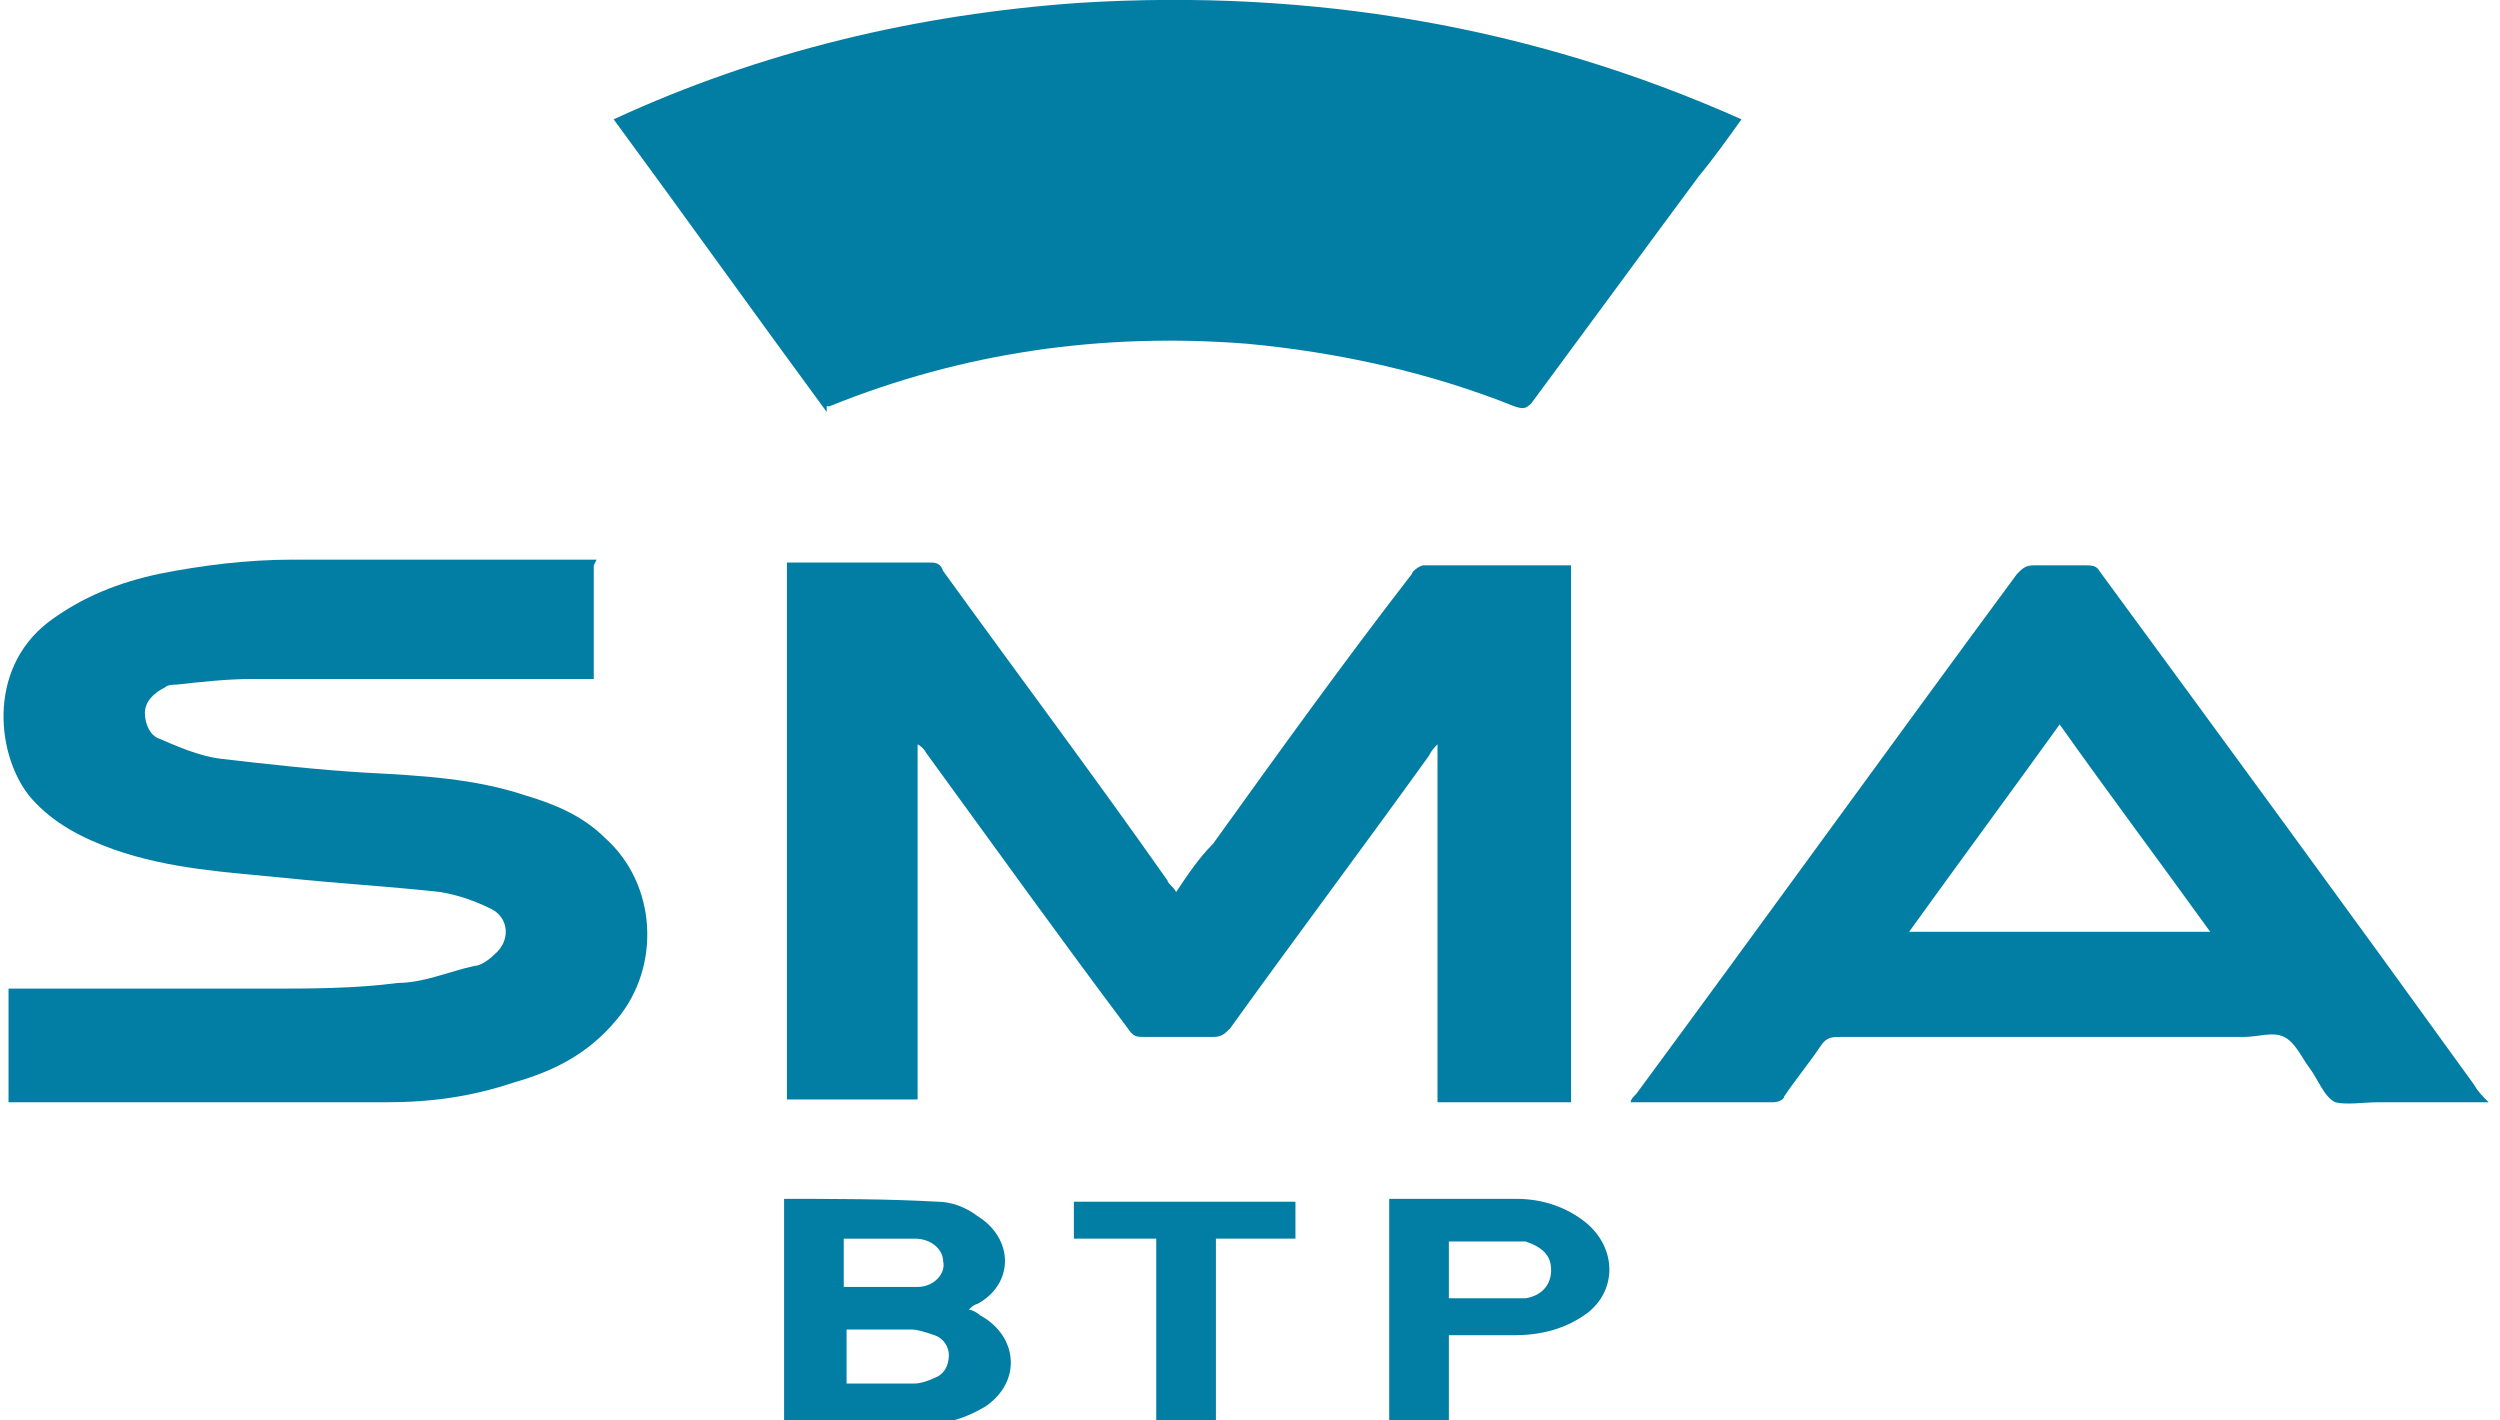
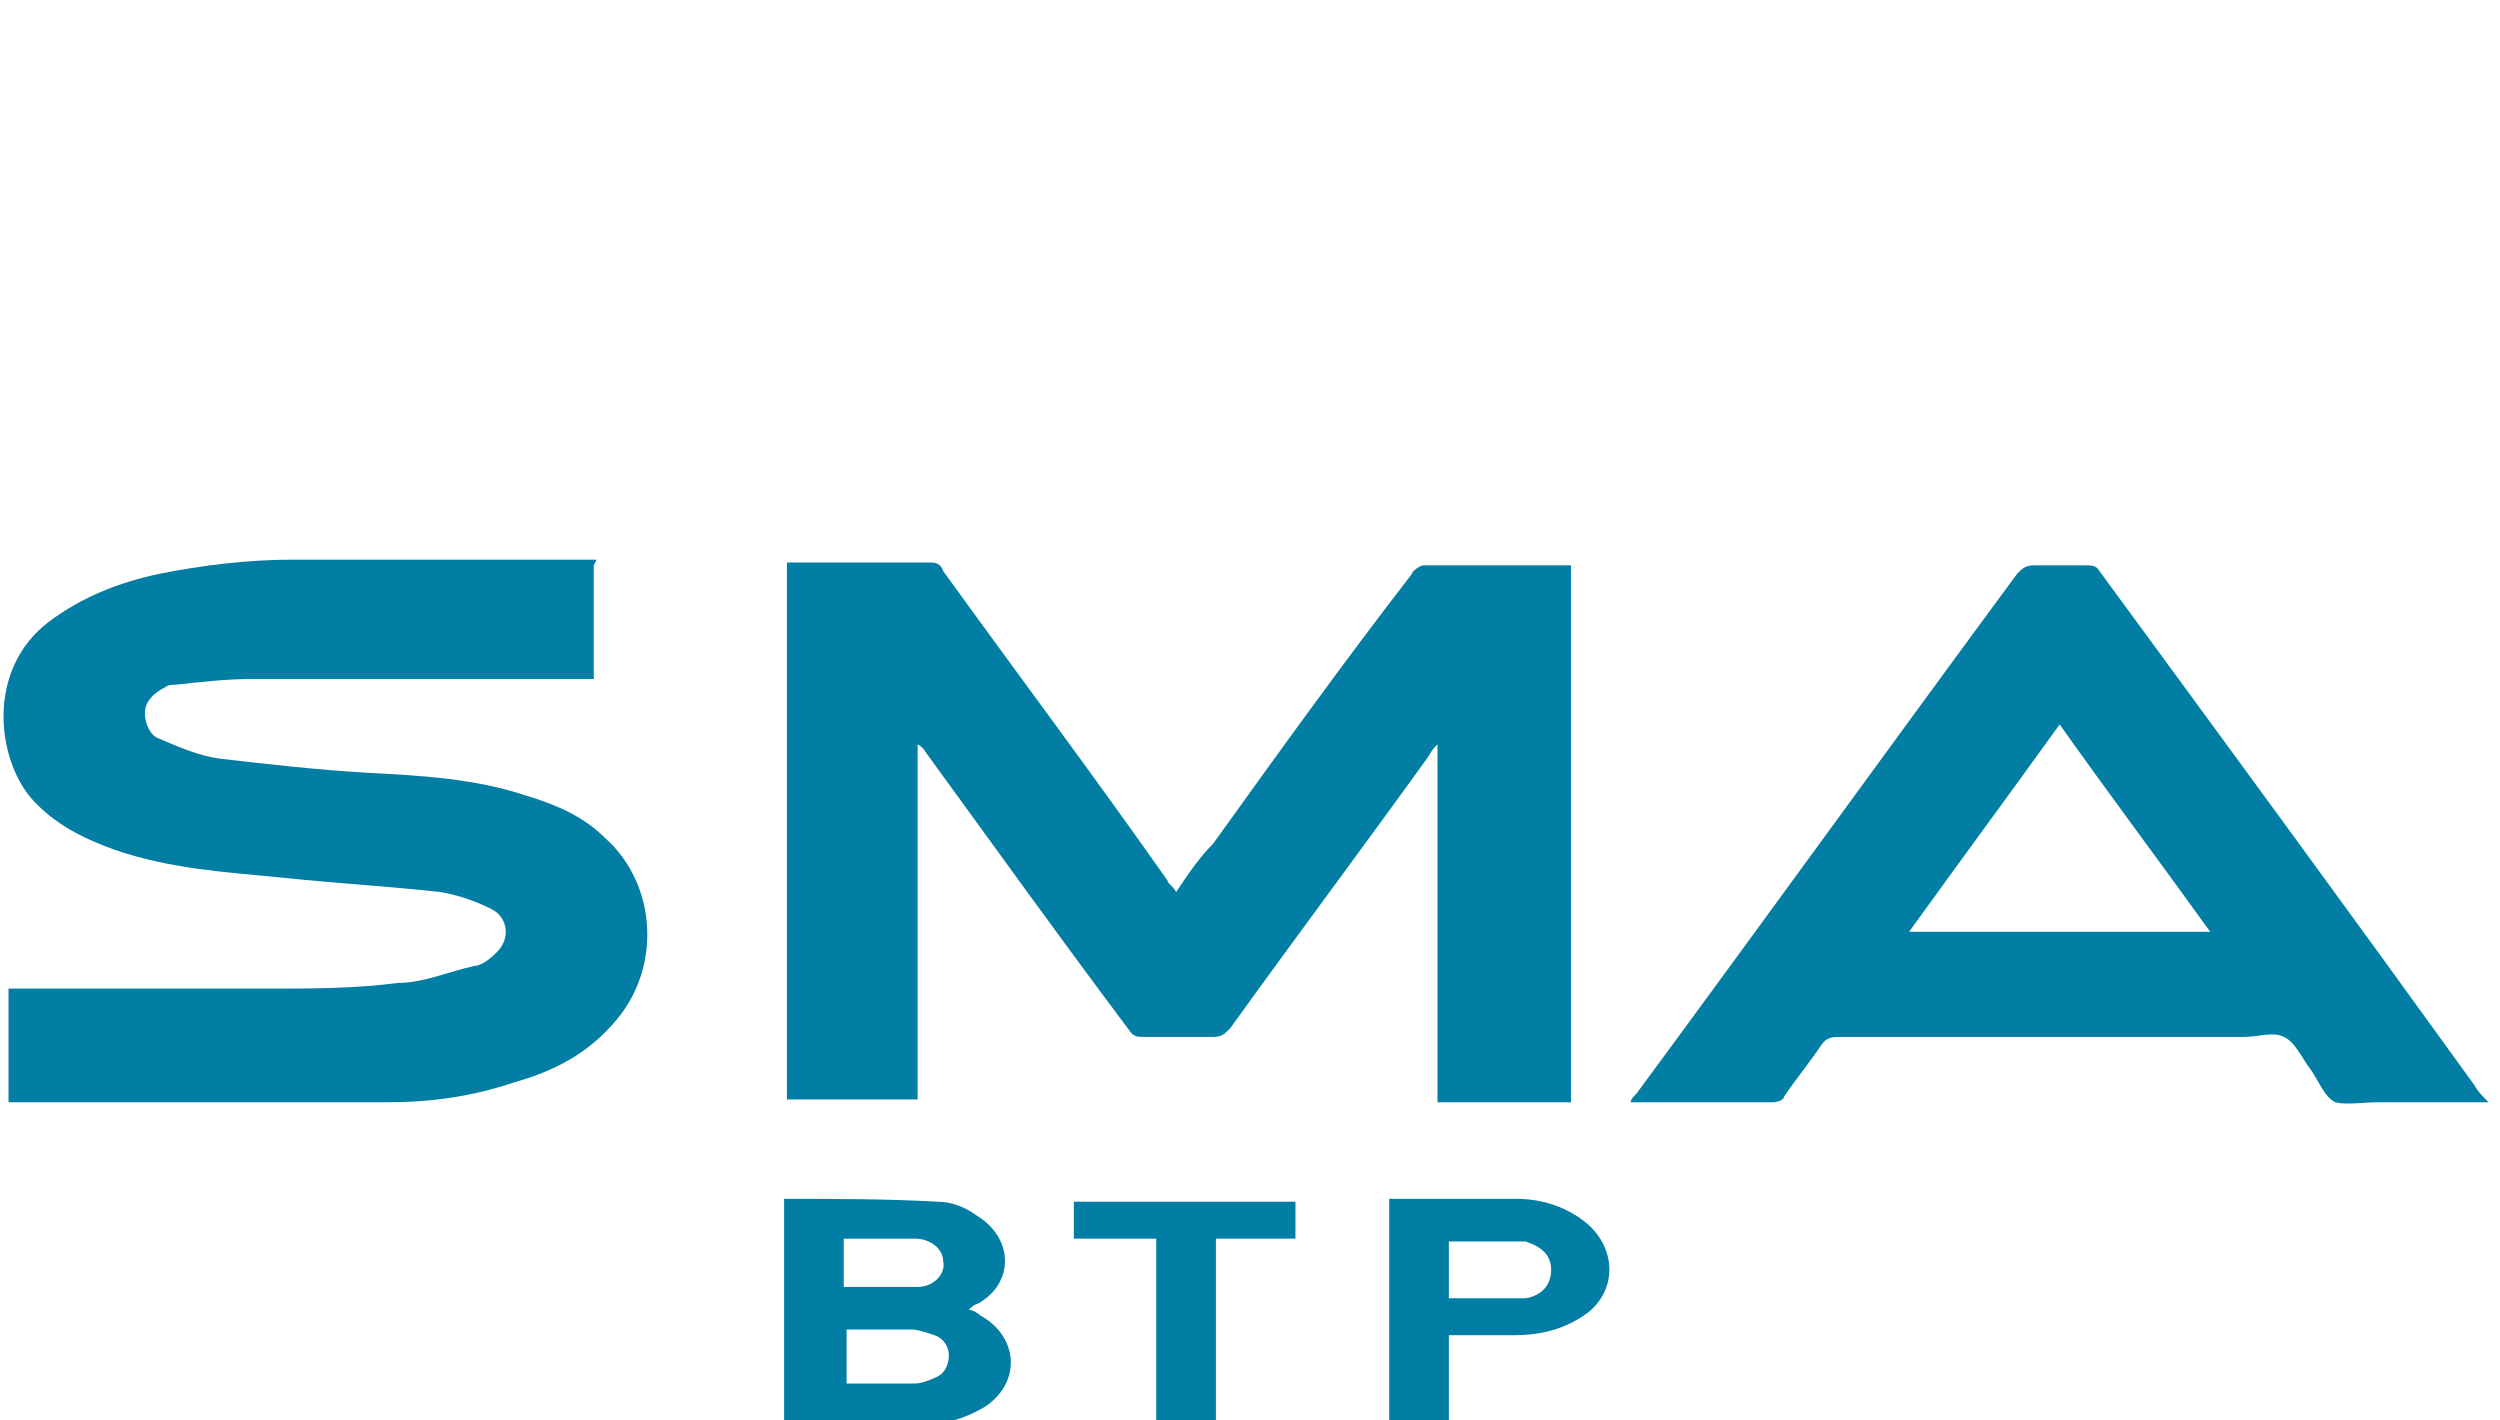
<svg xmlns="http://www.w3.org/2000/svg" version="1.1" viewBox="0 0 88 50">
  <defs>
    <style>
      .cls-1 {
        fill: #027da3;
      }
    </style>
  </defs>
  <g>
    <g id="Calque_1">
-       <path class="cls-1" d="M29.1,14.5c-2.5-3.4-5-6.9-7.5-10.3C26.8,1.8,32.3.5,38,.1c8.1-.5,15.9.8,23.3,4.1-.5.7-1,1.4-1.5,2-2,2.7-3.9,5.3-5.9,8-.2.2-.3.2-.6.1-3-1.2-6.2-1.9-9.4-2.2-5.1-.4-10,.3-14.7,2.2,0,0,0,0-.1,0Z" />
      <path class="cls-1" d="M55.2,38.8h-4.6v-12.6h0c-.1.1-.2.2-.3.4-2.3,3.2-4.7,6.4-7,9.6-.2.2-.3.3-.6.3-.8,0-1.6,0-2.4,0-.3,0-.4,0-.6-.3-2.4-3.2-4.7-6.4-7.1-9.7,0,0-.1-.2-.3-.3v12.5h-4.6v-18.9c.1,0,.2,0,.3,0,1.6,0,3.2,0,4.7,0,.2,0,.4,0,.5.3,2.6,3.6,5.3,7.2,7.9,10.9,0,.1.2.2.3.4.4-.6.8-1.2,1.3-1.7,2.3-3.2,4.6-6.4,7-9.5,0-.1.3-.3.4-.3,1.7,0,3.4,0,5.2,0v18.9Z" />
      <path class="cls-1" d="M20.9,19.9v4c-.2,0-.3,0-.5,0-3.8,0-7.7,0-11.5,0-.9,0-1.8.1-2.7.2-.1,0-.3,0-.4.1-.4.2-.7.5-.7.9,0,.4.2.8.5.9.7.3,1.4.6,2.1.7,1.7.2,3.5.4,5.2.5,1.9.1,3.8.2,5.6.8,1,.3,2,.7,2.8,1.5,1.8,1.6,2,4.5.4,6.4-1,1.2-2.2,1.8-3.6,2.2-1.5.5-2.9.7-4.5.7-4.3,0-8.6,0-12.9,0-.1,0-.2,0-.4,0v-4c.4,0,.8,0,1.2,0,2.6,0,5.3,0,7.9,0,1.5,0,3.1,0,4.6-.2.9,0,1.8-.4,2.7-.6.2,0,.5-.2.7-.4.6-.5.5-1.3-.1-1.6-.6-.3-1.2-.5-1.8-.6-1.8-.2-3.6-.3-5.5-.5-2-.2-4-.3-6-1-1.1-.4-2.1-.9-2.9-1.8-1.2-1.4-1.6-4.5.6-6.2,1.2-.9,2.5-1.4,3.9-1.7,1.5-.3,3.1-.5,4.7-.5,3.4,0,6.8,0,10.2,0h.5Z" />
      <path class="cls-1" d="M87.5,38.8c-1.3,0-2.5,0-3.8,0-.5,0-1.1.1-1.5,0-.4-.2-.6-.8-.9-1.2-.3-.4-.5-.9-.9-1.1-.4-.2-.9,0-1.4,0-4.7,0-9.5,0-14.2,0-.3,0-.5,0-.7.3-.4.6-.9,1.2-1.3,1.8,0,.1-.2.2-.4.2-1.6,0-3.3,0-4.9,0,0,0,0,0-.1,0,0-.1.1-.2.2-.3,4.5-6.1,8.9-12.2,13.4-18.3.2-.2.3-.3.6-.3.6,0,1.2,0,1.8,0,.2,0,.4,0,.5.2,4.4,6,8.8,12,13.2,18.1.1.2.3.4.5.6ZM77.8,32.8c-1.8-2.5-3.6-4.9-5.3-7.3-1.8,2.5-3.5,4.8-5.3,7.3h10.7Z" />
      <path class="cls-1" d="M27.6,42.2c1.8,0,3.6,0,5.4.1.5,0,1,.2,1.4.5,1.3.8,1.3,2.4,0,3.1,0,0-.1,0-.3.2.1,0,.3.1.4.2,1.3.7,1.5,2.3.2,3.2-.5.3-1,.5-1.6.6-1.8,0-3.6,0-5.5,0v-7.8ZM29.7,48.7c.8,0,1.7,0,2.5,0,.2,0,.5-.1.7-.2.3-.1.5-.4.5-.8,0-.3-.2-.6-.5-.7-.3-.1-.6-.2-.8-.2-.6,0-1.2,0-1.8,0-.2,0-.4,0-.5,0v1.9ZM29.7,43.6v1.7c.9,0,1.7,0,2.6,0,.6,0,1-.5.9-.9,0-.4-.4-.8-1-.8-.8,0-1.6,0-2.5,0Z" />
      <path class="cls-1" d="M51,50h-2.1v-7.8c.3,0,.5,0,.8,0,1.2,0,2.5,0,3.7,0,.9,0,1.8.3,2.5.9,1,.9,1,2.3,0,3.1-.8.6-1.7.8-2.6.8-.8,0-1.5,0-2.3,0v2.9ZM51,45.7c.6,0,1.1,0,1.7,0,.3,0,.7,0,1,0,.6-.1.9-.5.9-1,0-.5-.3-.8-.9-1,0,0-.1,0-.2,0-.8,0-1.7,0-2.5,0v2.1Z" />
      <path class="cls-1" d="M37.8,43.6v-1.3h7.8v1.3h-2.8v6.4h-2.1v-6.4h-2.8Z" />
    </g>
  </g>
</svg>